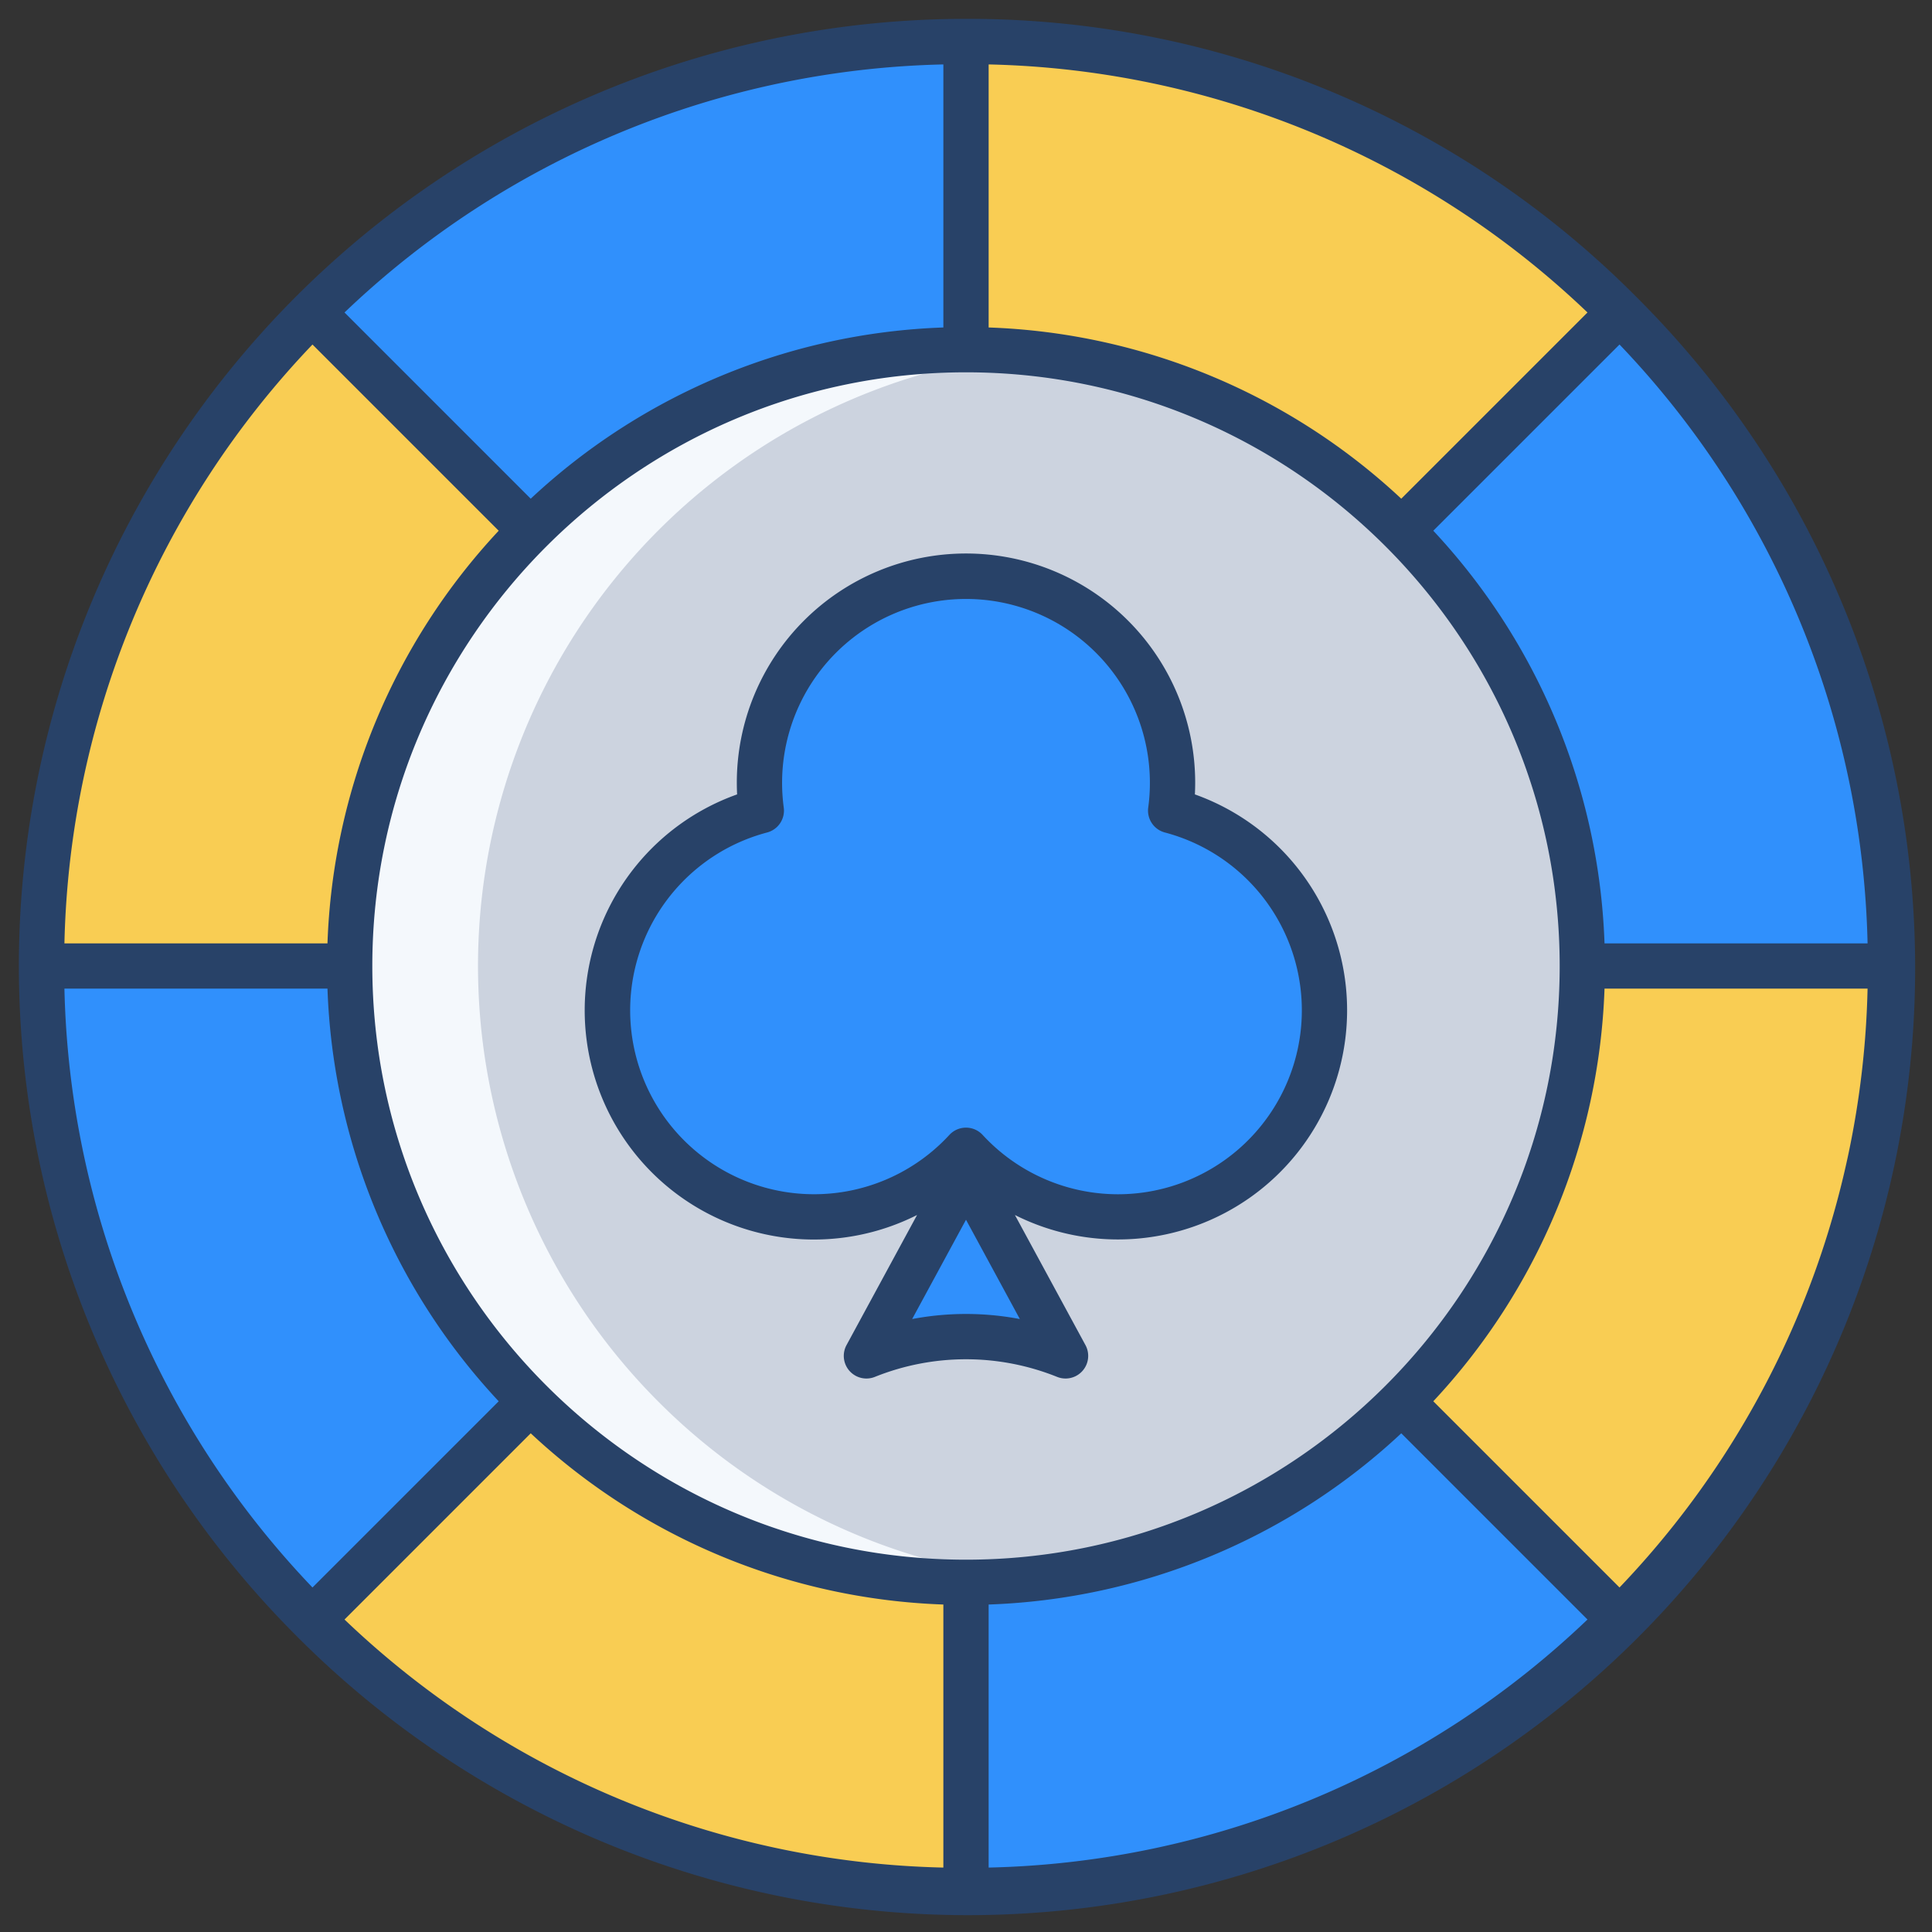
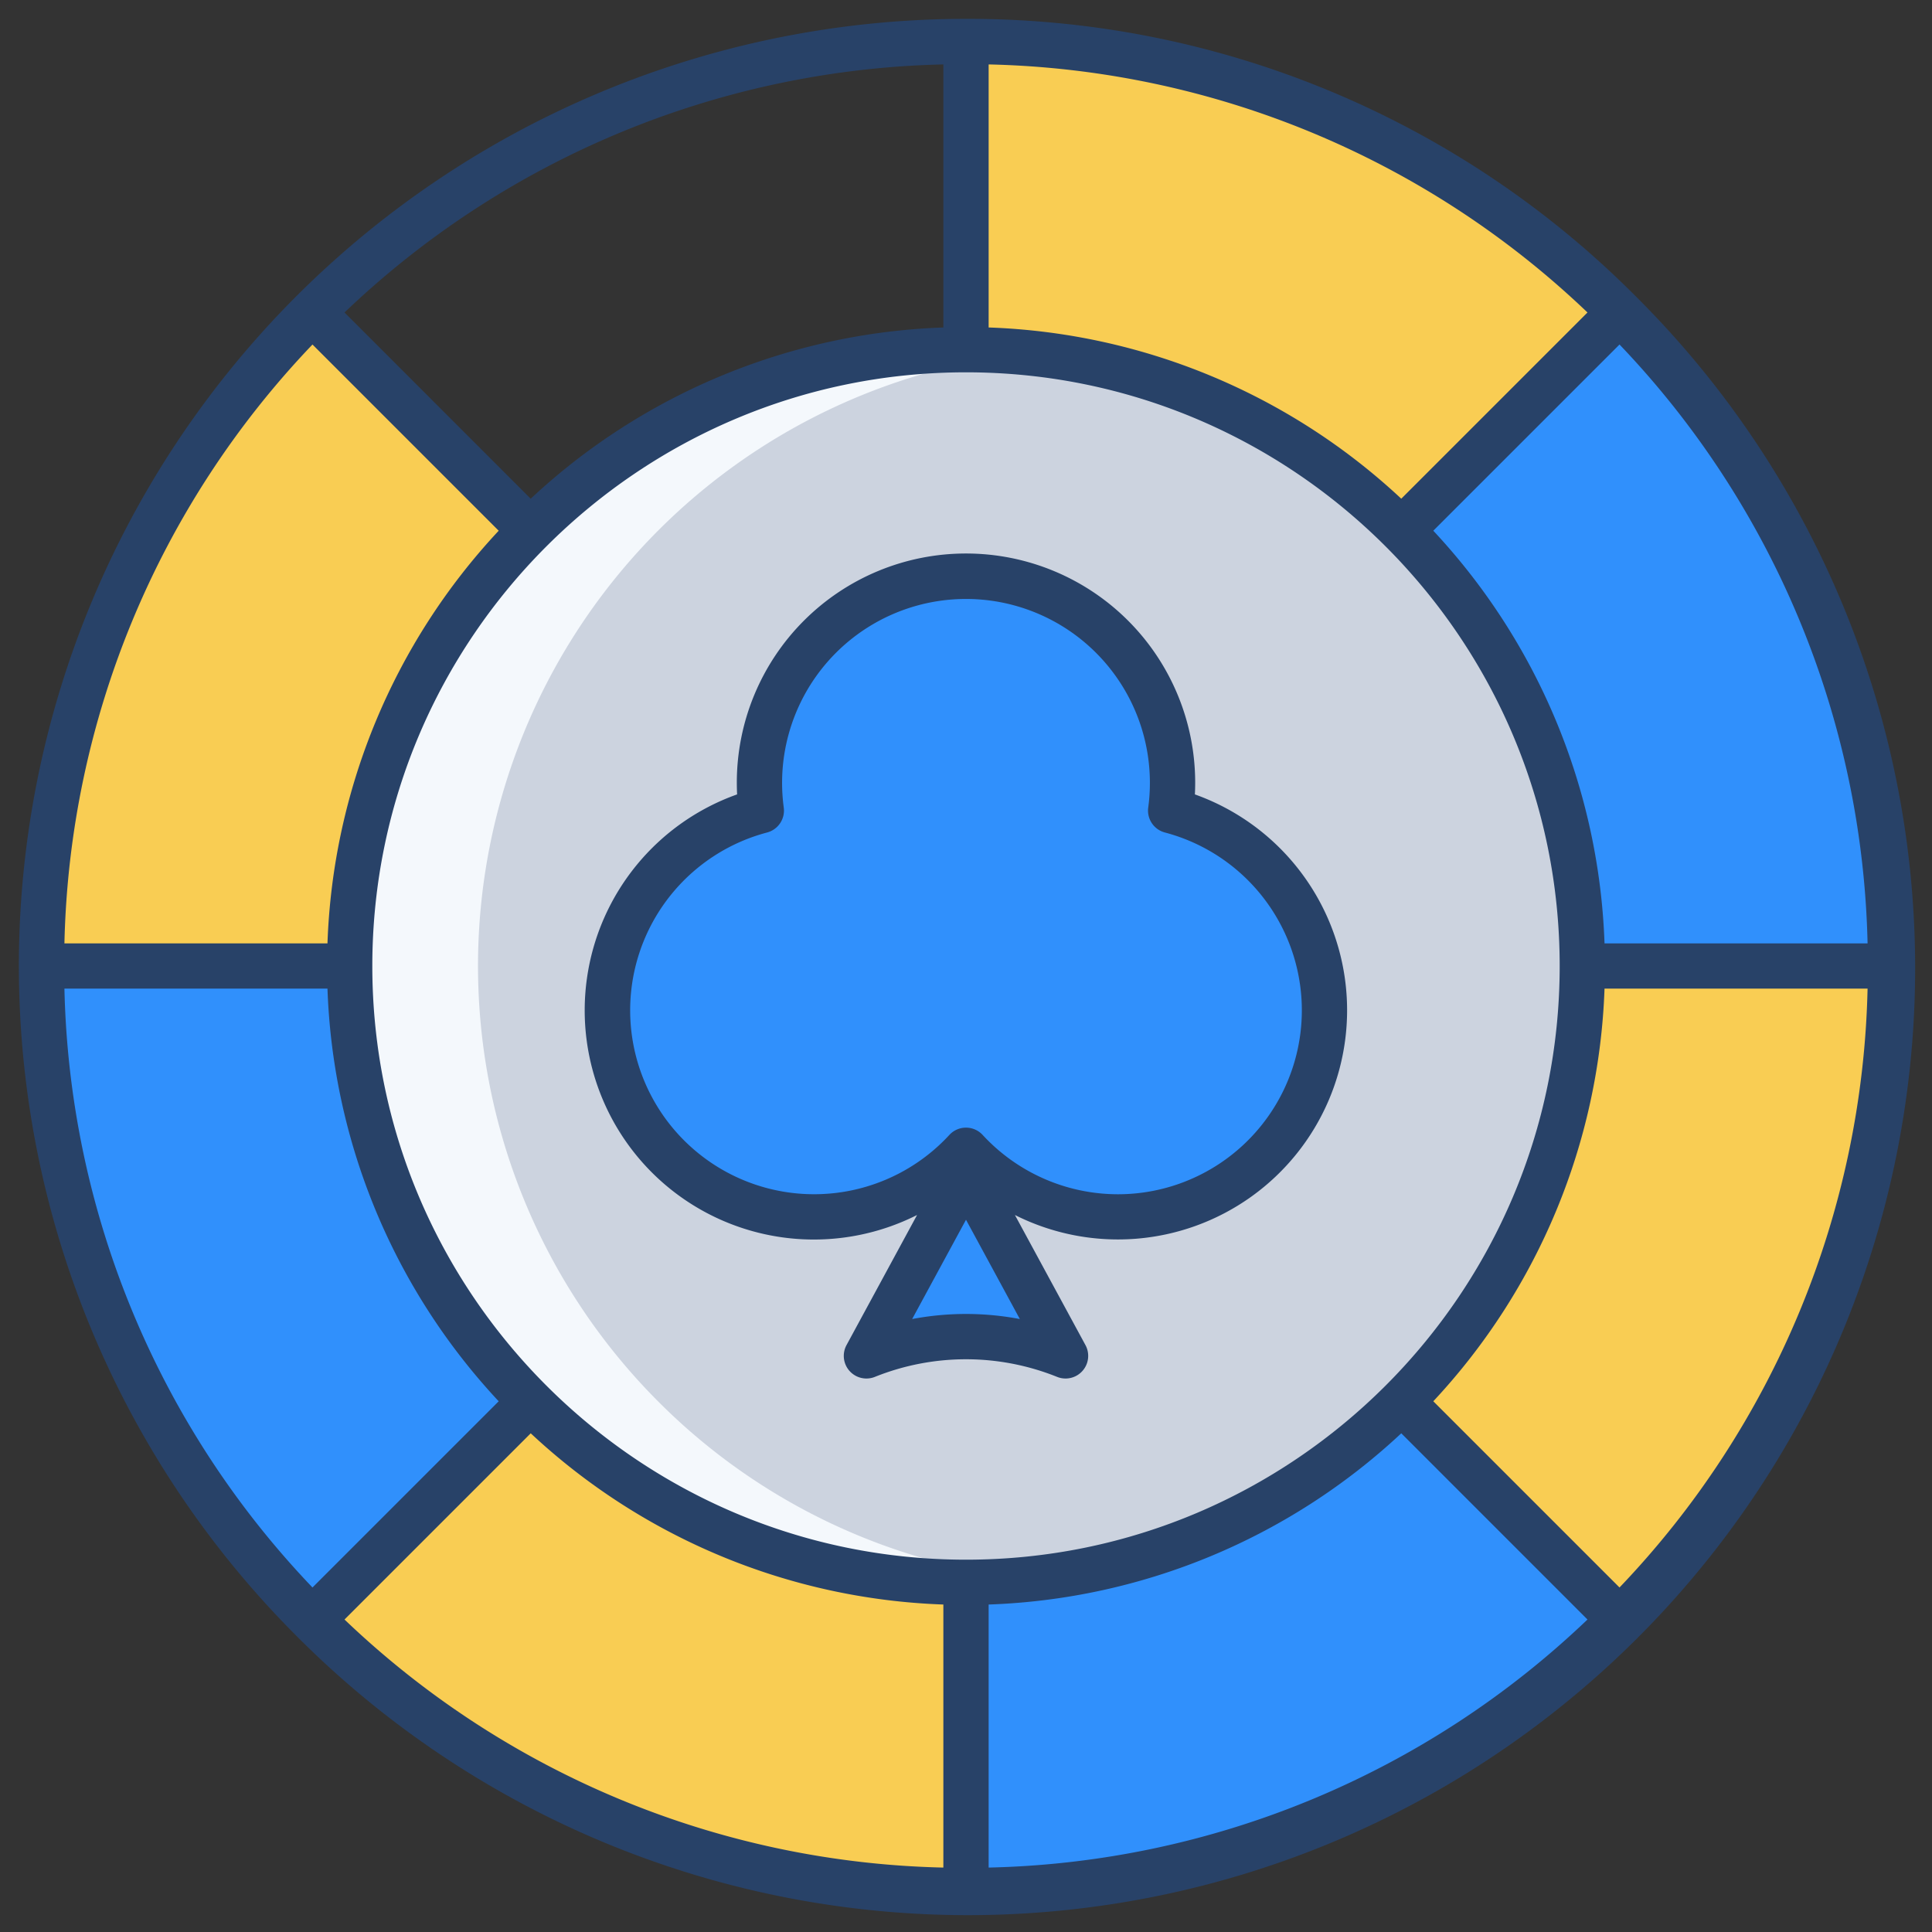
<svg xmlns="http://www.w3.org/2000/svg" id="Layer_1" data-name="Layer 1" viewBox="0 0 512 512" width="512" height="512">
  <rect x="0" y="0" width="512" height="512" fill="#333333" stroke="none" />
  <path d="M371.49,140.51A163.322,163.322,0,1,1,256,92.67,162.8,162.8,0,0,1,371.49,140.51Z" style="fill:#ccd3df" />
  <path d="M501,256H419.33a162.8,162.8,0,0,0-47.84-115.49l57.75-57.75A244.214,244.214,0,0,1,501,256Z" style="fill:#3090fc" />
-   <path d="M256,11V92.67a162.8,162.8,0,0,0-115.49,47.84L82.76,82.76A244.214,244.214,0,0,1,256,11Z" style="fill:#3090fc" />
  <path d="M140.51,371.49,82.76,429.24A244.214,244.214,0,0,1,11,256H92.67A162.8,162.8,0,0,0,140.51,371.49Z" style="fill:#3090fc" />
  <path d="M371.49,371.49l57.75,57.75A244.214,244.214,0,0,1,256,501V419.33A162.8,162.8,0,0,0,371.49,371.49Z" style="fill:#3090fc" />
  <path d="M256,419.33V501A244.214,244.214,0,0,1,82.76,429.24l57.75-57.75A162.8,162.8,0,0,0,256,419.33Z" style="fill:#f9cd53" />
-   <path d="M419.33,256H501a244.214,244.214,0,0,1-71.76,173.24l-57.75-57.75A162.8,162.8,0,0,0,419.33,256Z" style="fill:#f9cd53" />
+   <path d="M419.33,256H501a244.214,244.214,0,0,1-71.76,173.24l-57.75-57.75A162.8,162.8,0,0,0,419.33,256" style="fill:#f9cd53" />
  <path d="M256,11A244.214,244.214,0,0,1,429.24,82.76l-57.75,57.75A162.8,162.8,0,0,0,256,92.67Z" style="fill:#f9cd53" />
  <path d="M82.76,82.76l57.75,57.75A162.8,162.8,0,0,0,92.67,256H11A244.214,244.214,0,0,1,82.76,82.76Z" style="fill:#f9cd53" />
  <path d="M256,310.66l26.39,48.66a71.086,71.086,0,0,0-52.78,0Z" style="fill:#3090fc" />
  <path d="M310.24,214.82A54.743,54.743,0,1,1,256,304.84a54.742,54.742,0,1,1-54.24-90.02,54.74,54.74,0,1,1,108.48,0Z" style="fill:#3090fc" />
  <path d="M174.51,371.49A163.341,163.341,0,0,1,273,93.548a165.182,165.182,0,0,0-17-.878,163.33,163.33,0,0,0,0,326.66,165.182,165.182,0,0,0,17-.878A162.792,162.792,0,0,1,174.51,371.49Z" style="fill:#f4f8fc" />
  <path d="M256,5A251,251,0,0,0,78.517,433.483,251,251,0,1,0,433.483,78.517,249.348,249.348,0,0,0,256,5Zm6,12.074A237.223,237.223,0,0,1,420.7,82.812l-49.349,49.349A168.7,168.7,0,0,0,262,86.785Zm-12,0V86.785a168.7,168.7,0,0,0-109.355,45.376L91.3,82.812A237.223,237.223,0,0,1,250,17.074ZM82.812,91.3l49.349,49.349A168.693,168.693,0,0,0,86.785,250H17.074A237.223,237.223,0,0,1,82.812,91.3ZM17.074,262H86.785a168.693,168.693,0,0,0,45.376,109.355L82.812,420.7A237.223,237.223,0,0,1,17.074,262ZM250,494.926A237.223,237.223,0,0,1,91.3,429.188l49.349-49.349A168.7,168.7,0,0,0,250,425.215ZM98.667,256c0-86.754,70.579-157.333,157.333-157.333S413.333,169.246,413.333,256,342.754,413.333,256,413.333,98.667,342.754,98.667,256ZM262,494.926V425.215a168.7,168.7,0,0,0,109.355-45.376L420.7,429.188A237.223,237.223,0,0,1,262,494.926ZM429.188,420.7l-49.349-49.349A168.693,168.693,0,0,0,425.215,262h69.711A237.223,237.223,0,0,1,429.188,420.7ZM425.215,250a168.693,168.693,0,0,0-45.376-109.355L429.188,91.3A237.223,237.223,0,0,1,494.926,250Z" style="fill:#284268" />
  <path d="M316.658,210.525q.078-1.548.078-3.105a60.736,60.736,0,1,0-121.472,0q0,1.556.078,3.105a60.737,60.737,0,1,0,47.689,111.462l-18.694,34.476a6,6,0,0,0,7.5,8.431,64.769,64.769,0,0,1,48.32,0,6,6,0,0,0,7.5-8.431l-18.694-34.476a60.734,60.734,0,1,0,47.689-111.462ZM270.269,349.559a76.474,76.474,0,0,0-28.538,0L256,323.244Zm25.988-33.066a48.842,48.842,0,0,1-35.843-15.72,6,6,0,0,0-8.828,0,48.742,48.742,0,1,1-48.3-80.154,6,6,0,0,0,4.417-6.611,48.736,48.736,0,1,1,96.59,0,6,6,0,0,0,4.417,6.611,48.746,48.746,0,0,1-12.455,95.874Z" style="fill:#284268" />
</svg>